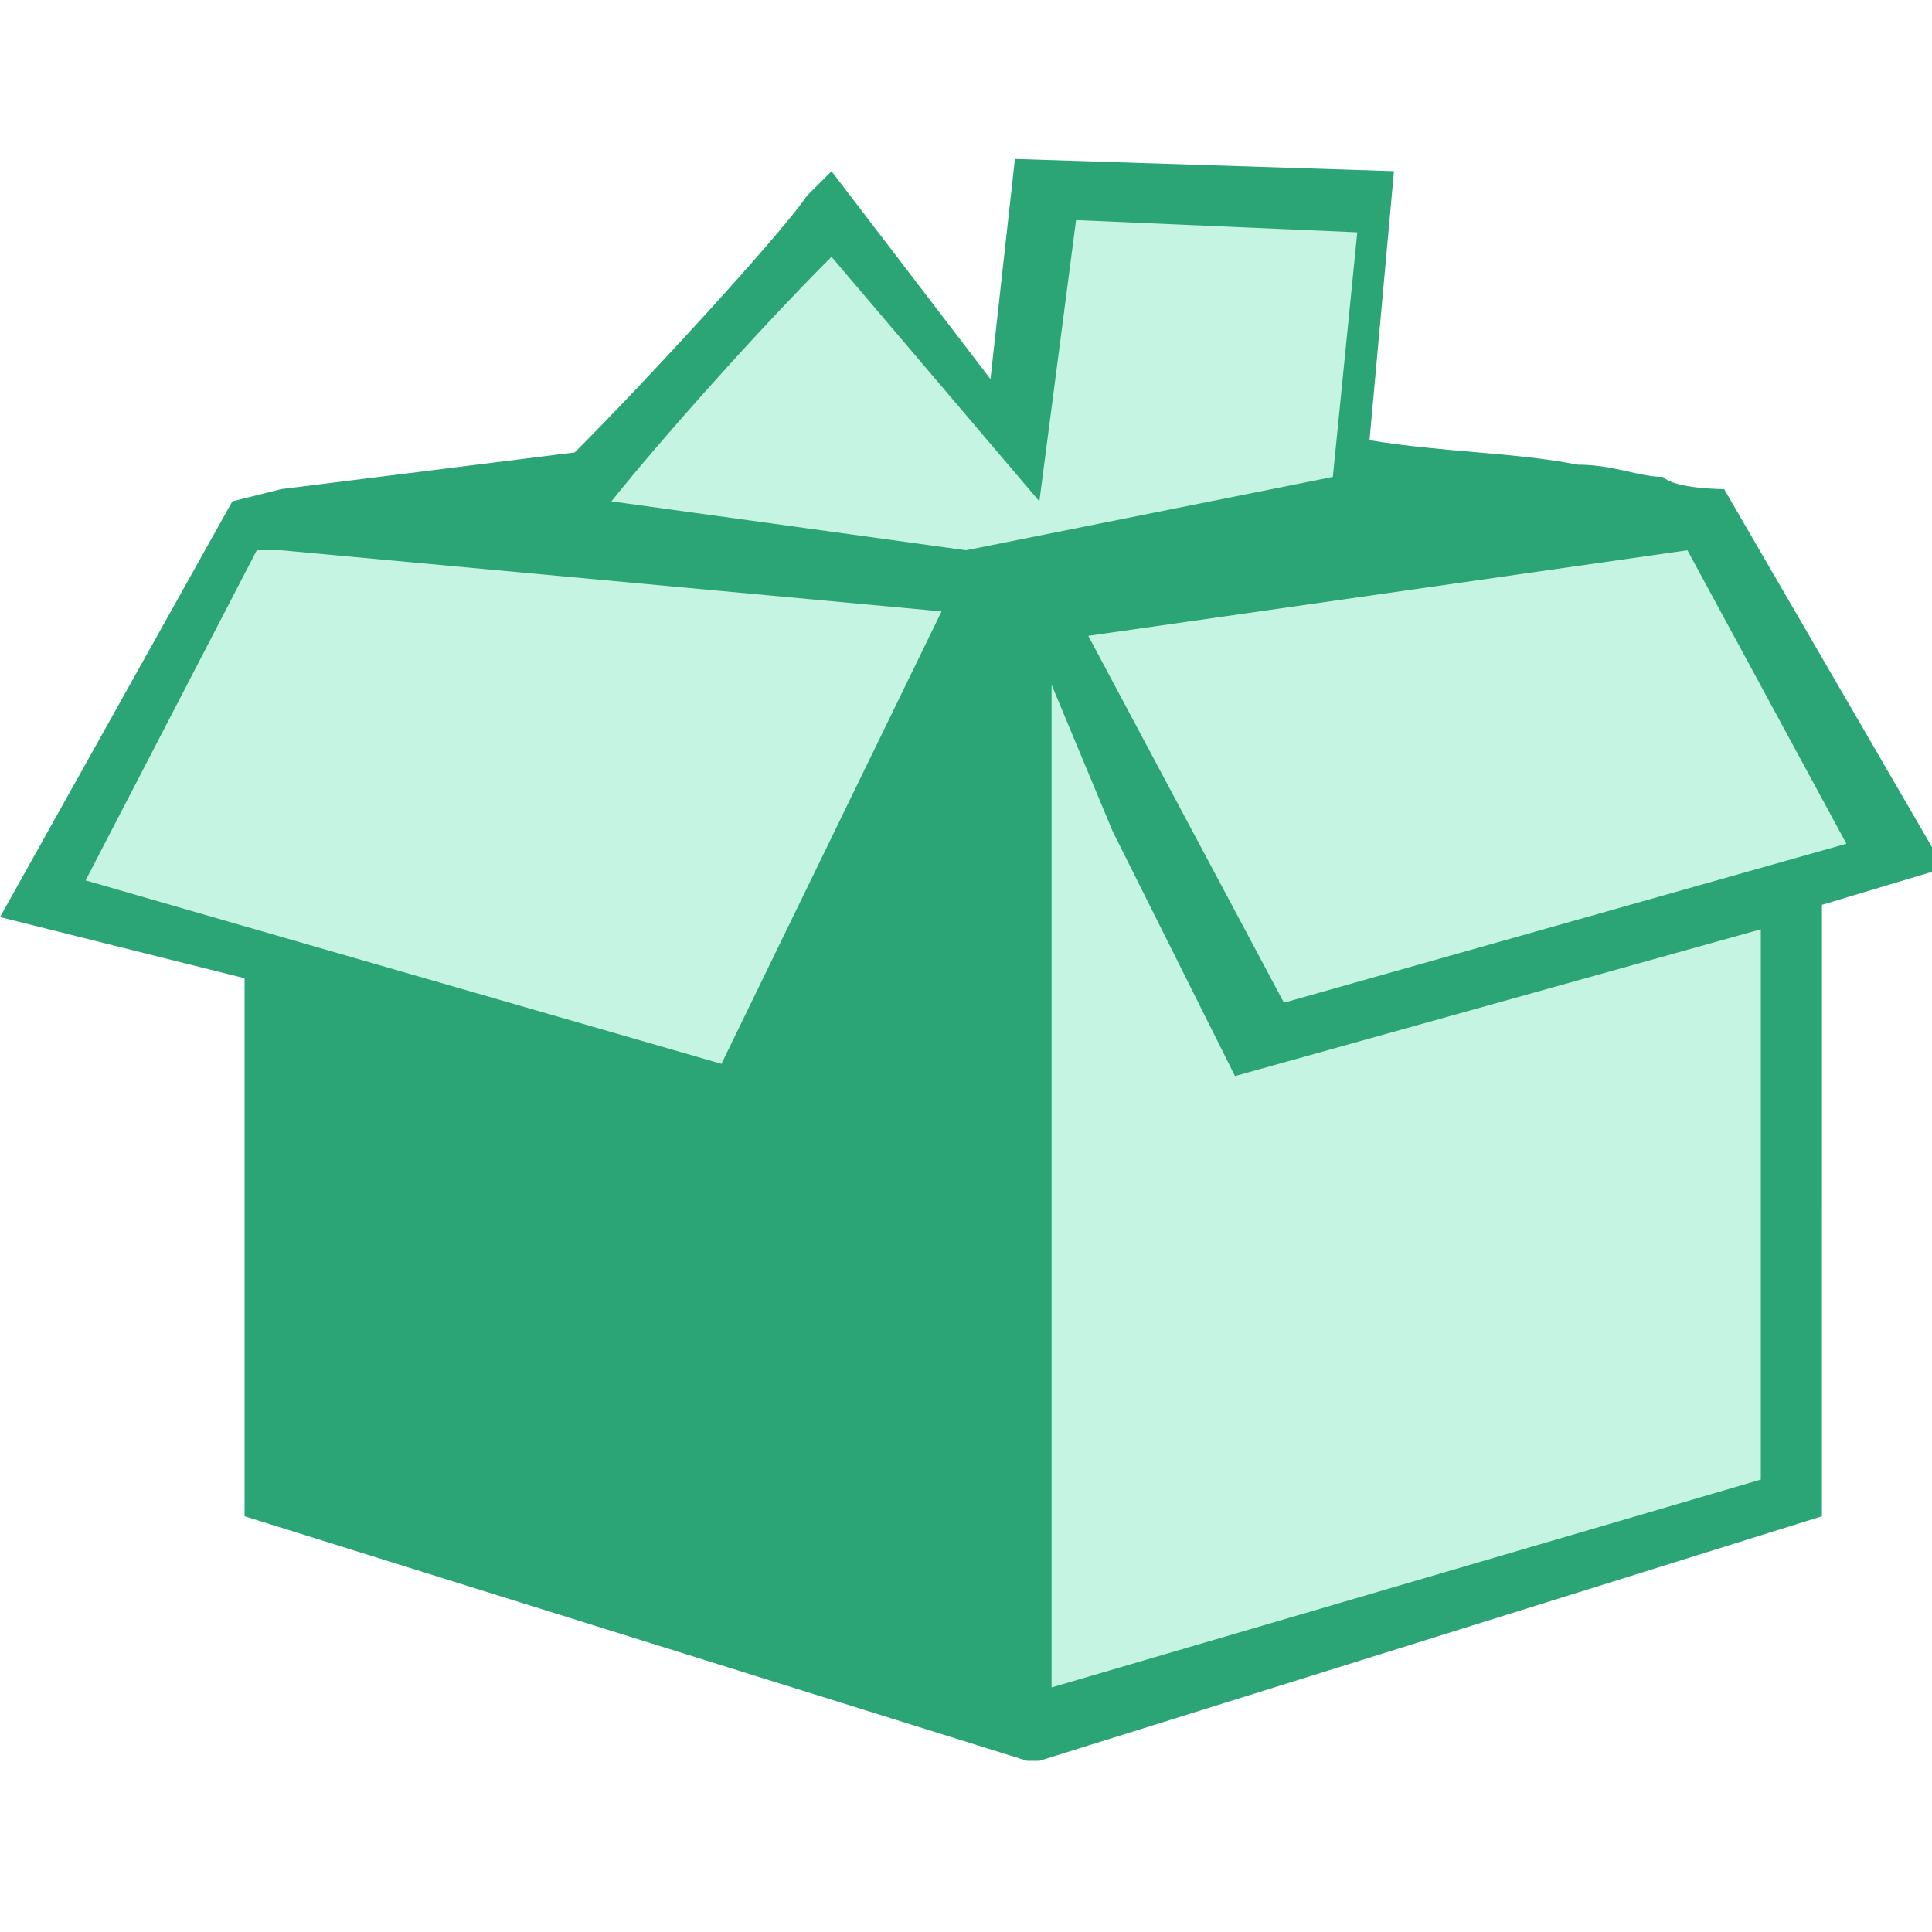
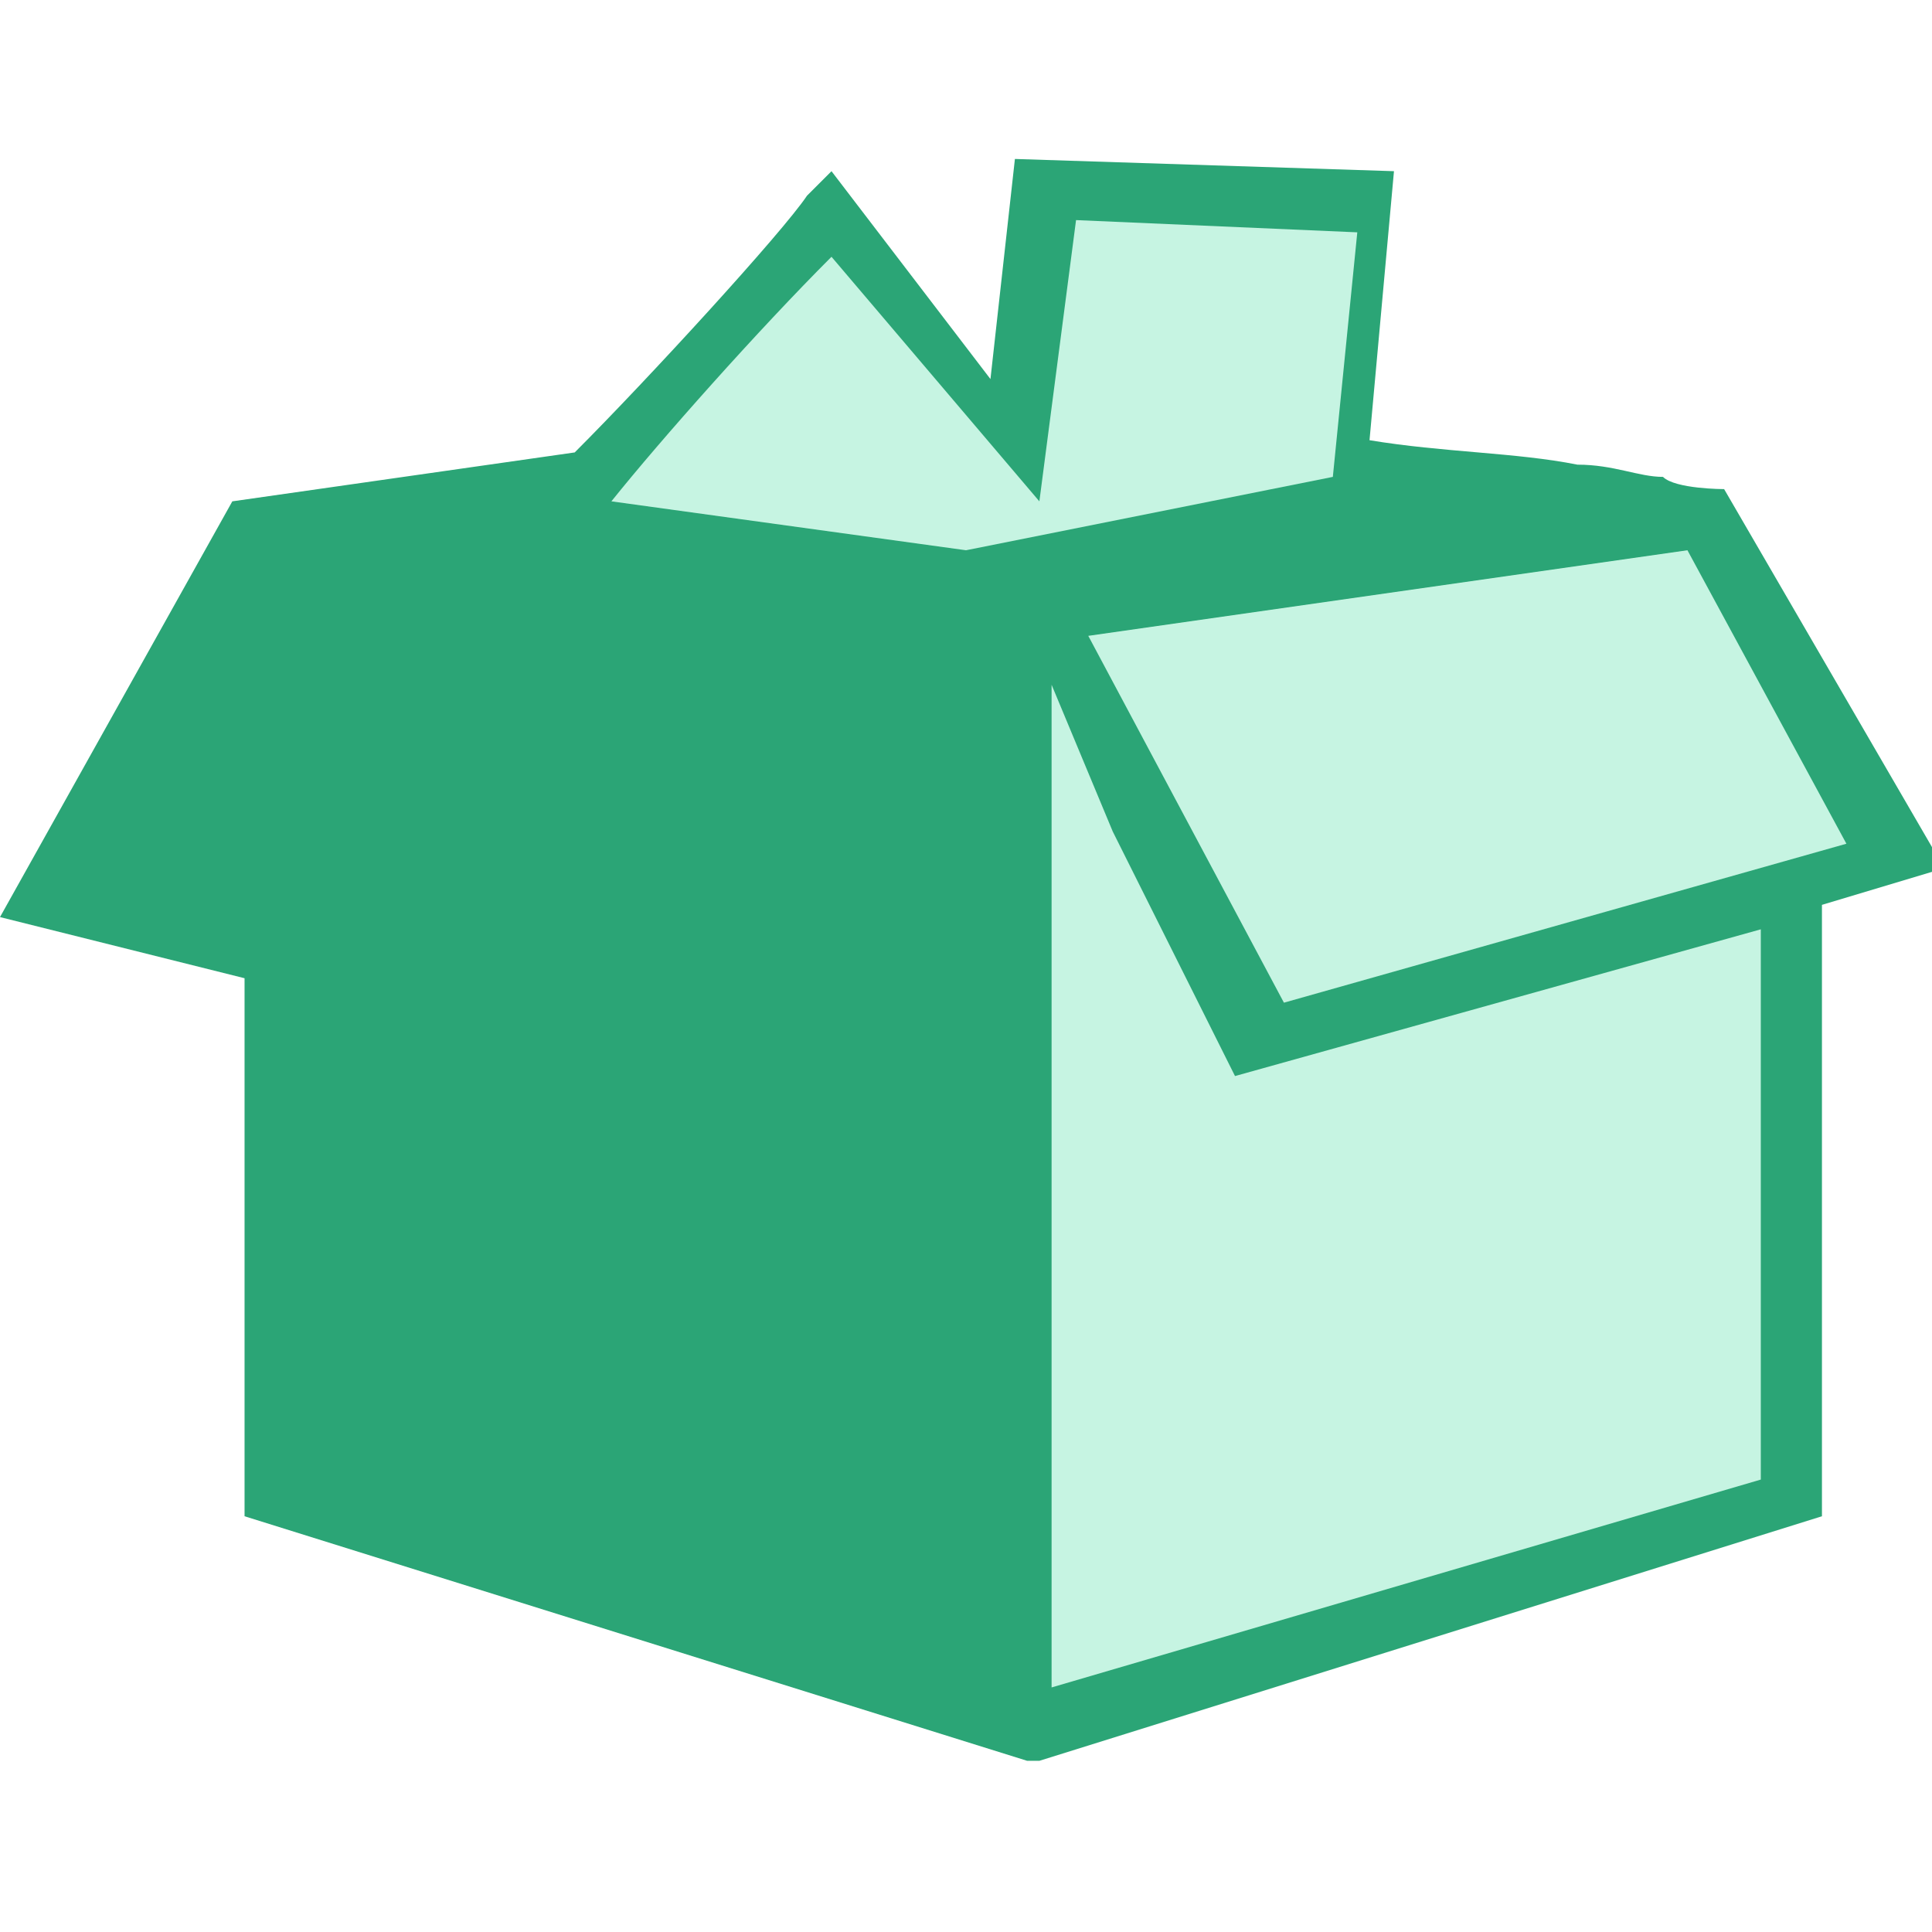
<svg xmlns="http://www.w3.org/2000/svg" version="1.1" id="Capa_1" x="0px" y="0px" viewBox="0 0 15.8 15.8" style="enable-background:new 0 0 15.8 15.8;" xml:space="preserve">
  <style type="text/css">
	.st0{fill:#2BA576;}
	.st1{fill:#C6F4E2;}
</style>
-   <path class="st0" d="M14.1,4c0,0-0.4,0-0.5-0.1c-0.2,0-0.4-0.1-0.7-0.1c-0.5-0.1-1.1-0.1-1.7-0.2l0.2-2.2L8.3,1.3L8.1,3.1L6.8,1.4  L6.6,1.6C6.4,1.9,5.3,3.1,4.7,3.7L2.3,4L1.9,4.1L0,7.5L2,8v4.4l6.4,2v0l0,0l0.1,0v0l6.4-2V7.4l1-0.3L14.1,4z" />
+   <path class="st0" d="M14.1,4c0,0-0.4,0-0.5-0.1c-0.2,0-0.4-0.1-0.7-0.1c-0.5-0.1-1.1-0.1-1.7-0.2l0.2-2.2L8.3,1.3L8.1,3.1L6.8,1.4  L6.6,1.6C6.4,1.9,5.3,3.1,4.7,3.7L1.9,4.1L0,7.5L2,8v4.4l6.4,2v0l0,0l0.1,0v0l6.4-2V7.4l1-0.3L14.1,4z" />
  <path class="st1" d="M6.8,2.1l1.7,2l0.3-2.3l2.3,0.1l-0.2,2L7.9,4.5L5,4.1C5.4,3.6,6.2,2.7,6.8,2.1z" />
-   <polygon class="st1" points="0.7,7.2 2.1,4.5 2.3,4.5 7.7,5 5.9,8.7 " />
  <polygon class="st0" points="8.3,5 8.3,5 8.3,5 " />
  <polygon class="st1" points="14.4,12.1 8.6,13.8 8.6,5.6 9.1,6.8 10.1,8.8 14.4,7.6 " />
  <polygon class="st1" points="10.5,8.2 8.9,5.2 13.8,4.5 15.1,6.9 " />
</svg>